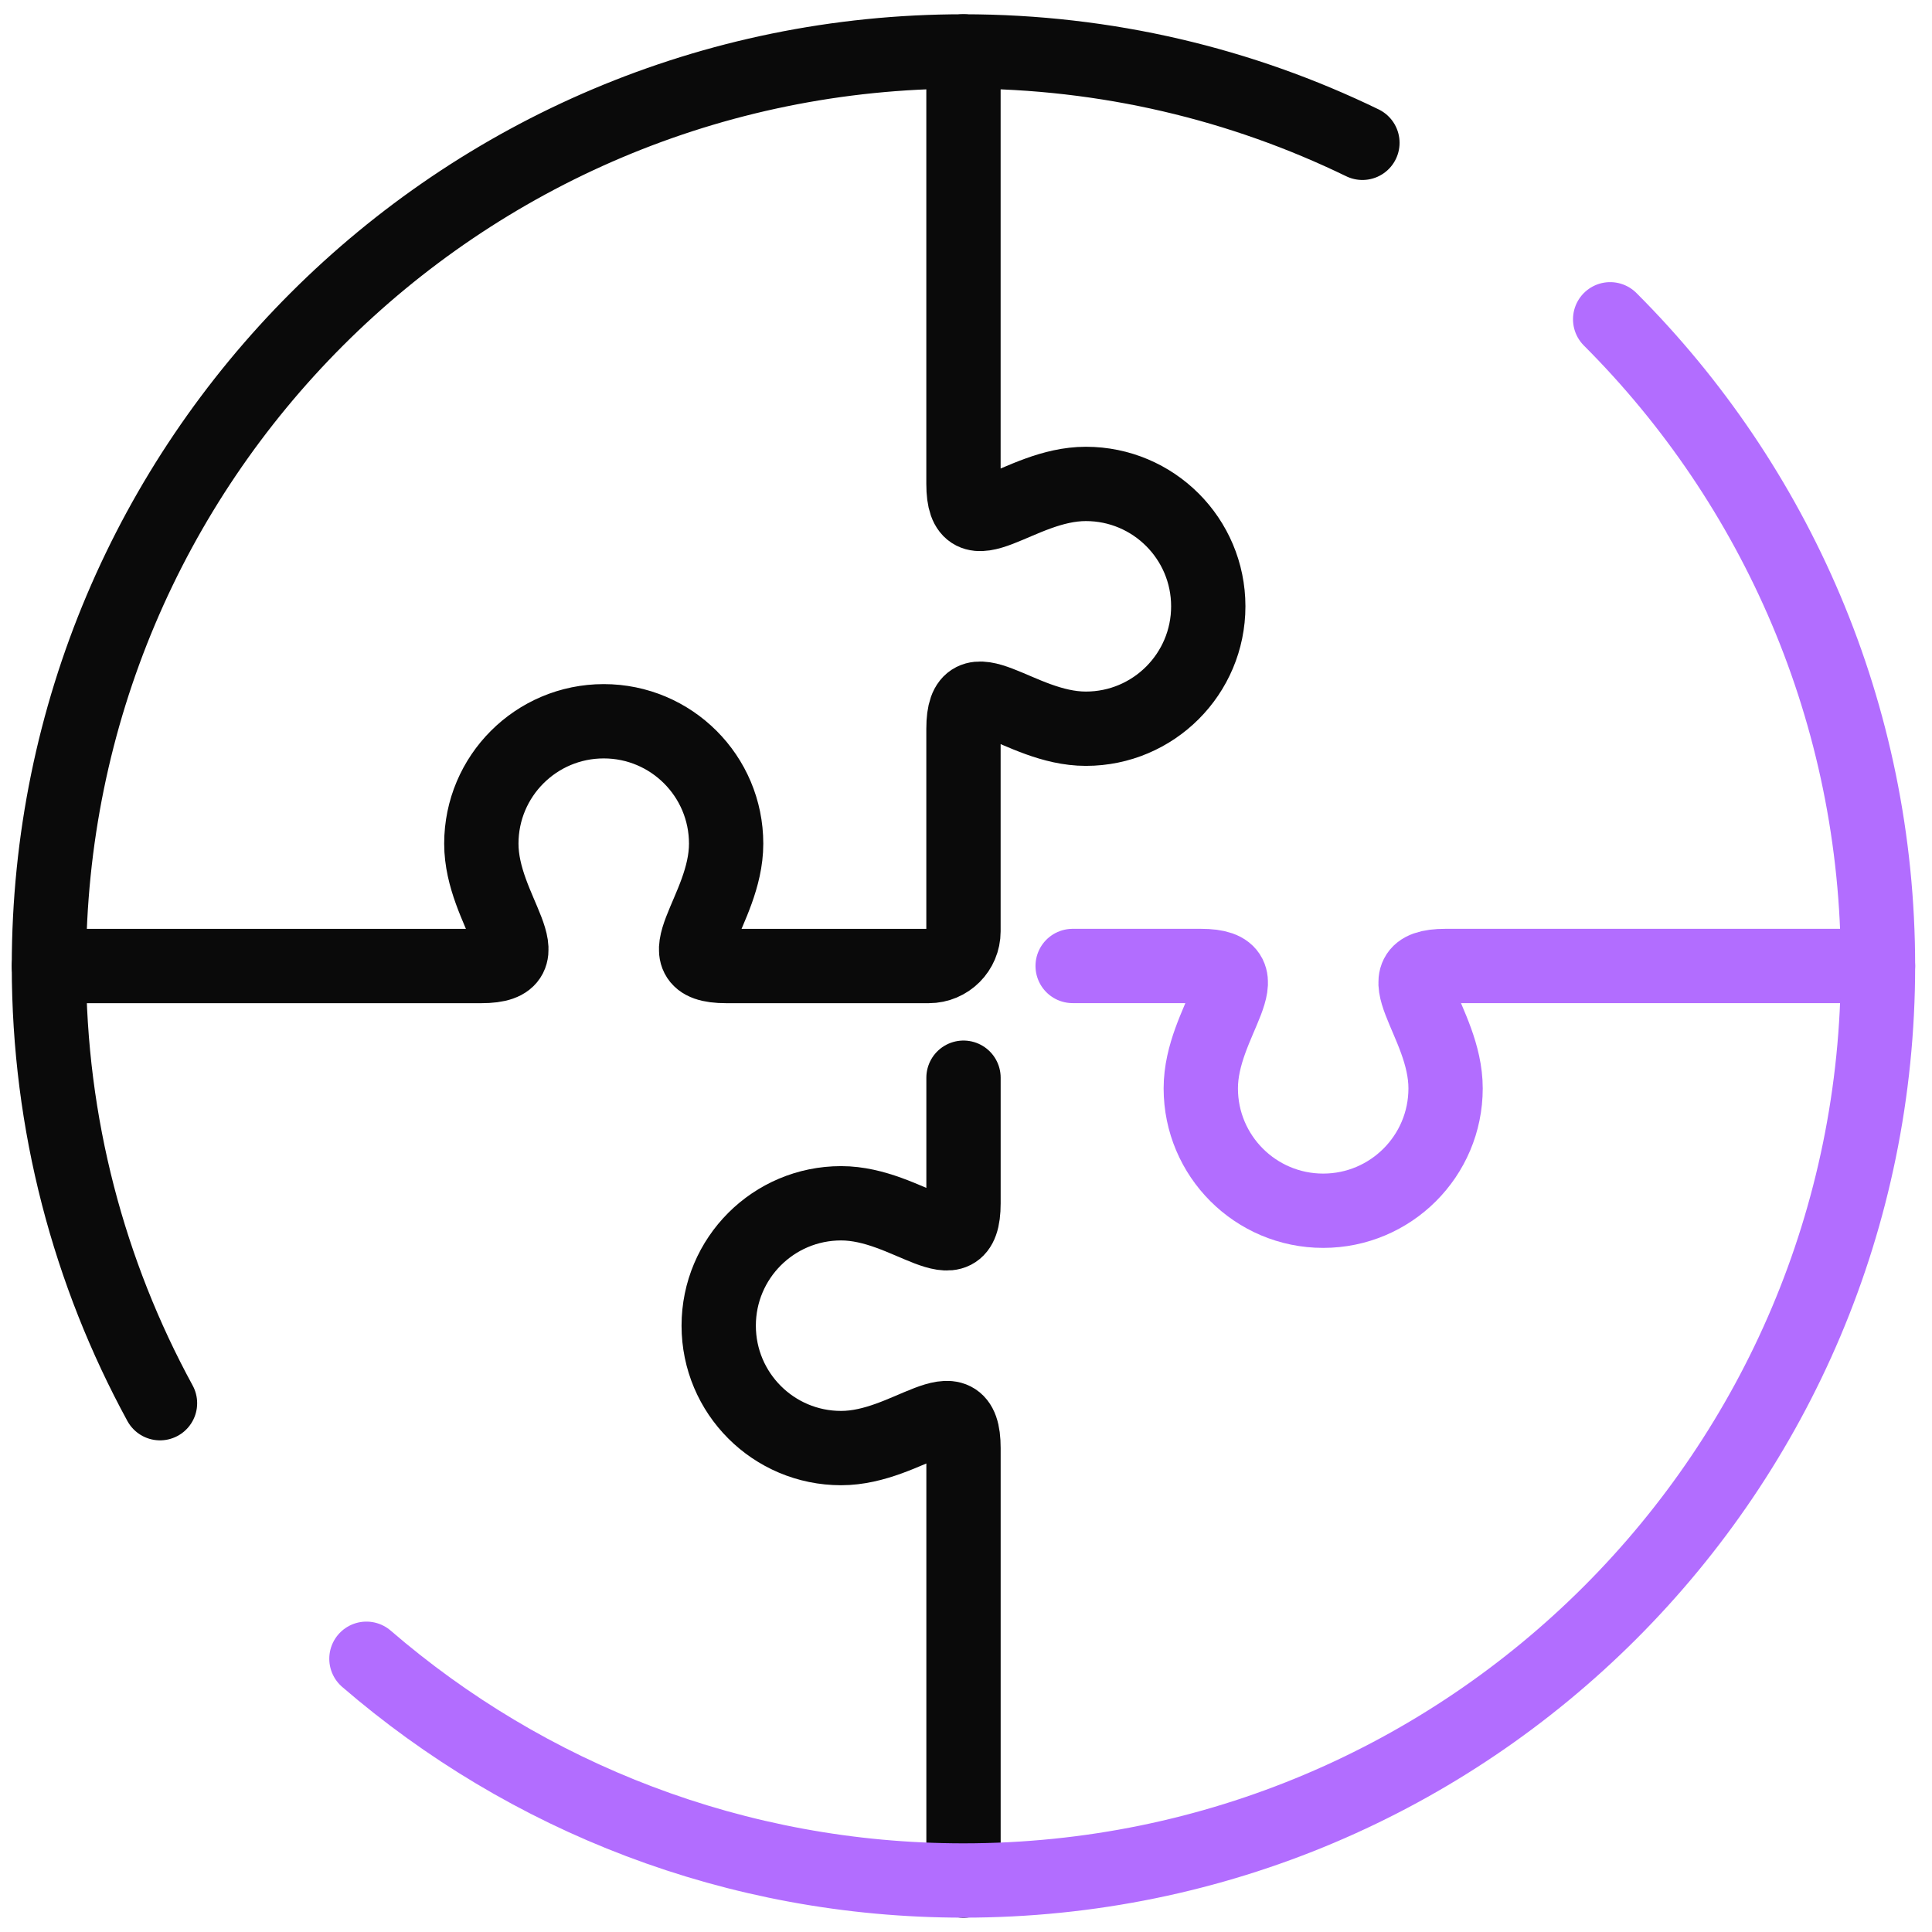
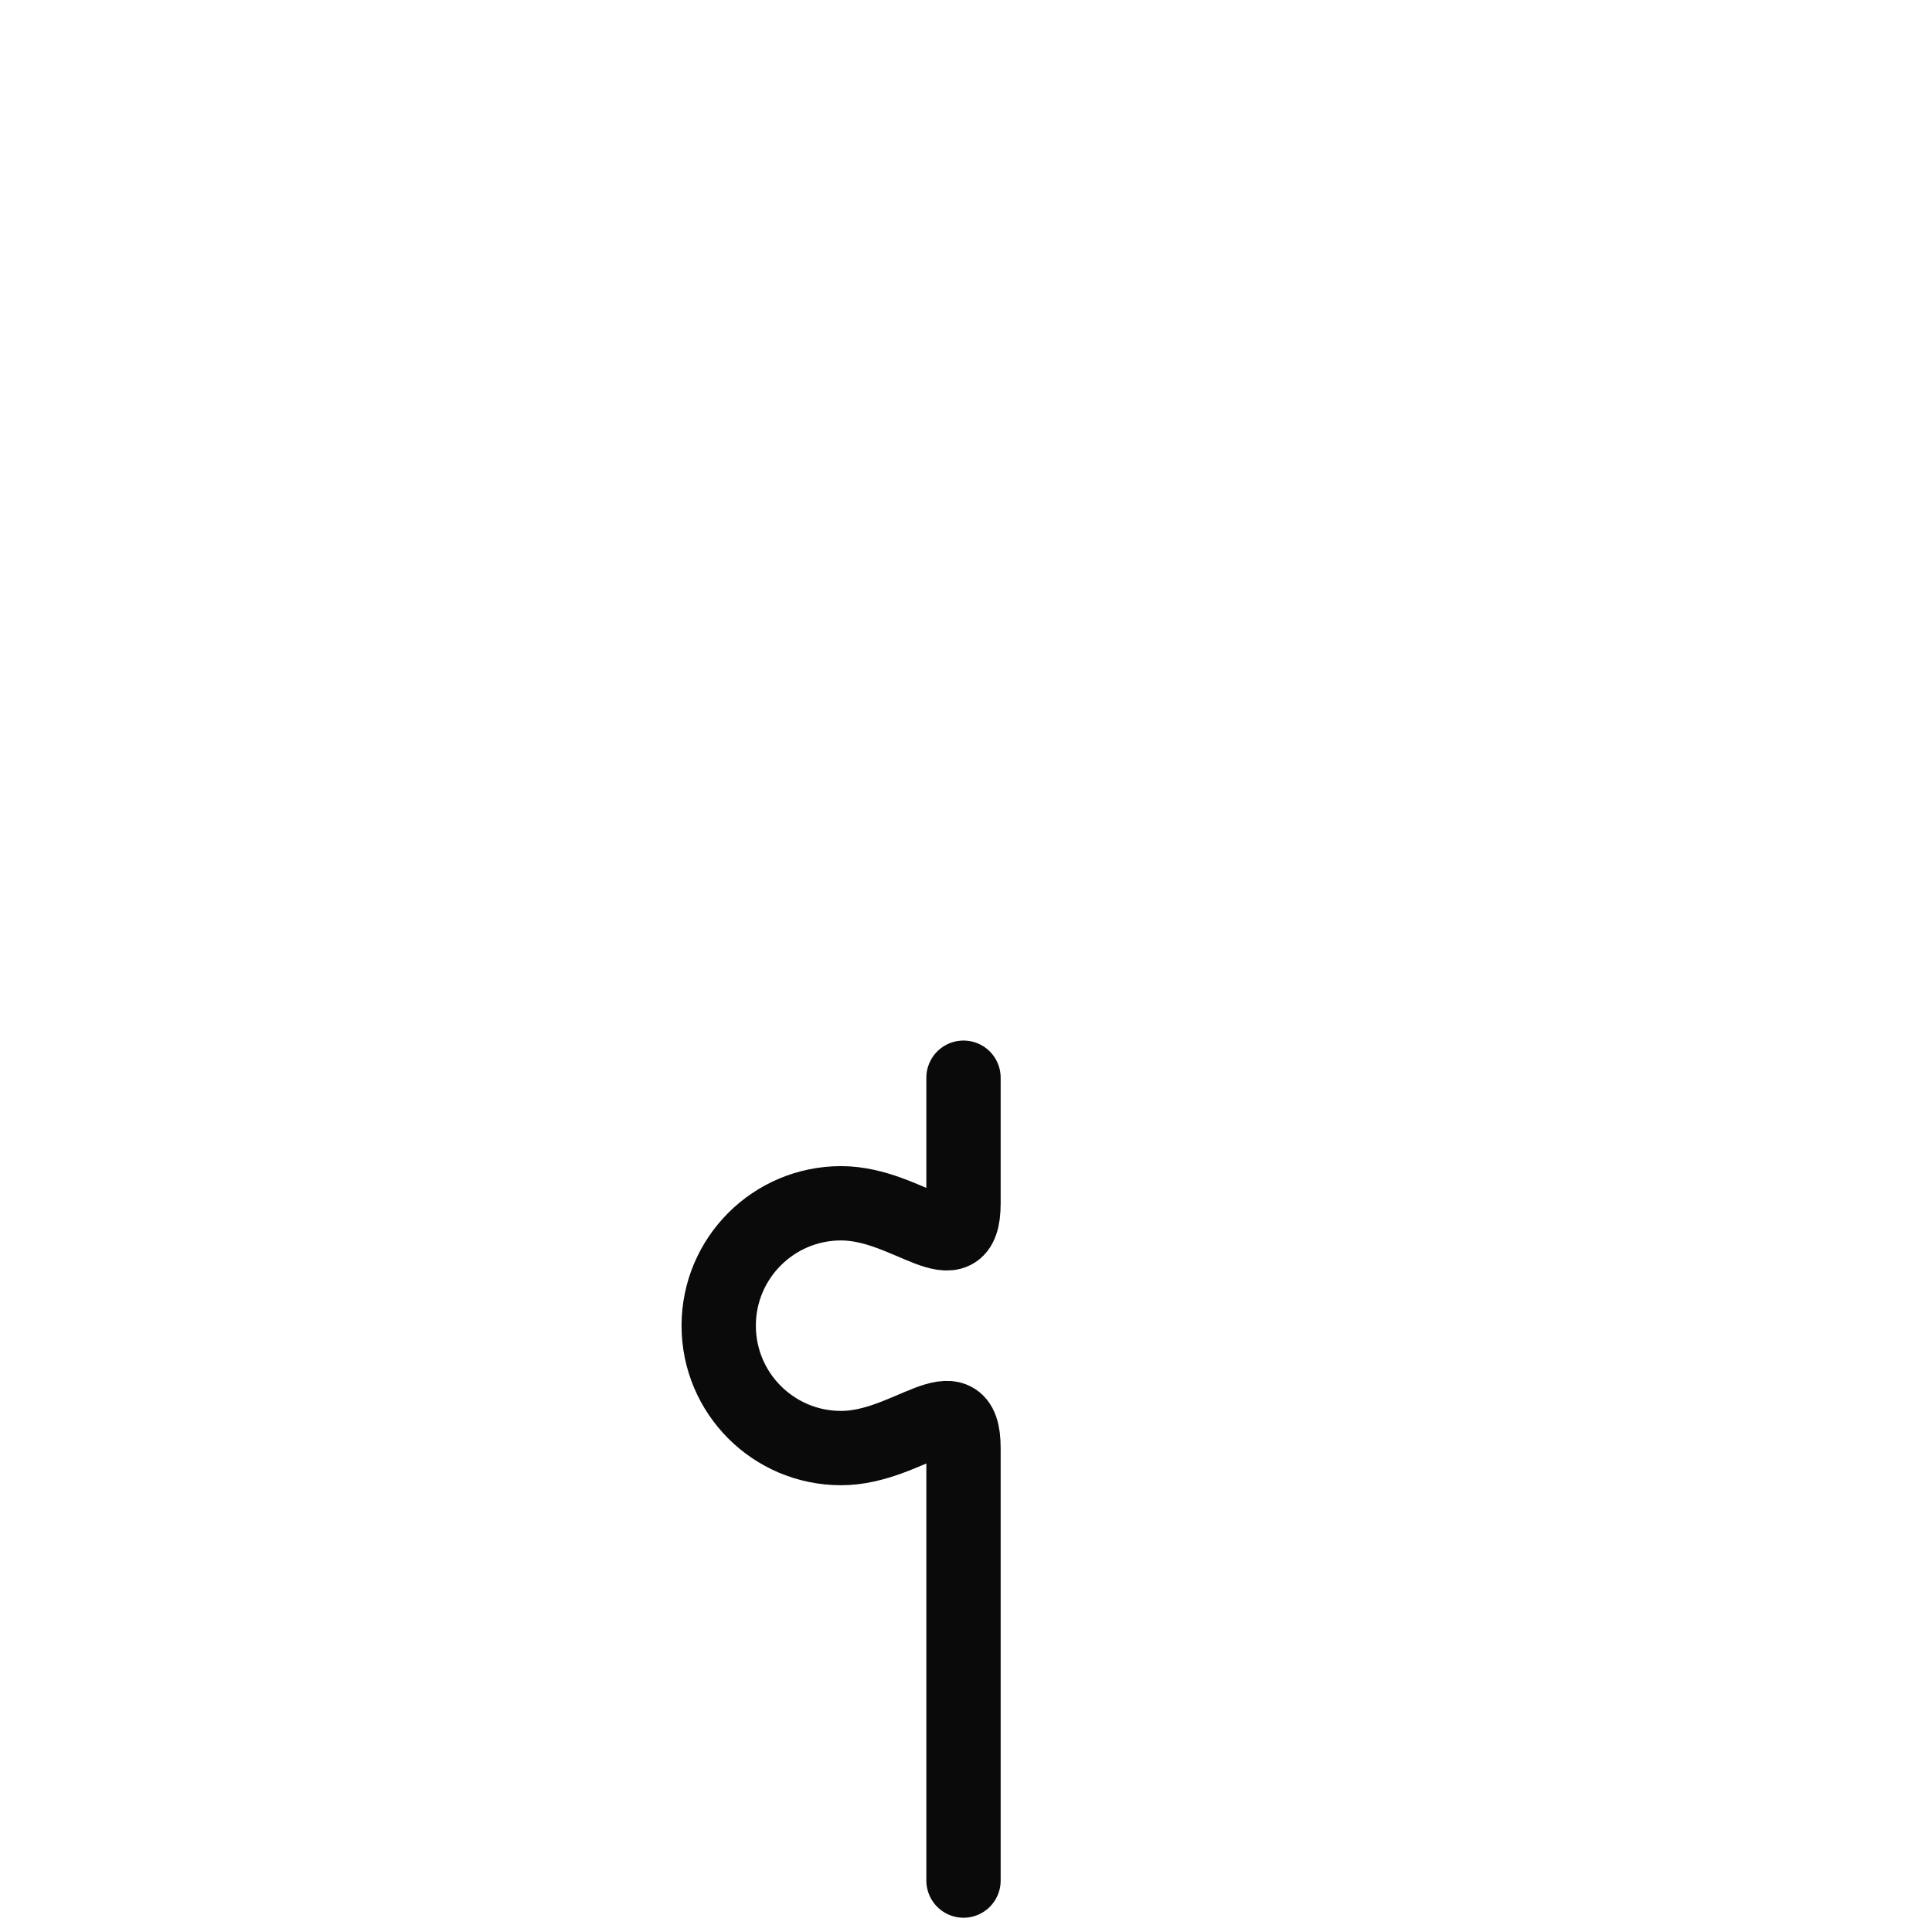
<svg xmlns="http://www.w3.org/2000/svg" width="65" height="65" viewBox="0 0 65 65" fill="none">
-   <path d="M32.415 1.73V16.281C32.415 18.555 34.258 16.281 36.533 16.281C38.807 16.281 40.651 18.125 40.651 20.399C40.651 22.673 38.807 24.517 36.533 24.517C34.258 24.517 32.415 22.243 32.415 24.517V31.334C32.415 31.977 31.893 32.501 31.247 32.501H24.43C22.156 32.501 24.43 30.658 24.43 28.384C24.43 26.109 22.586 24.266 20.312 24.266C18.038 24.266 16.194 26.109 16.194 28.384C16.194 30.658 18.468 32.501 16.194 32.501H1.646" stroke="#0A0A0A" stroke-width="2.5" stroke-linecap="round" stroke-linejoin="round" />
-   <path d="M36.088 32.499H40.399C42.673 32.499 40.399 34.342 40.399 36.617C40.399 38.891 42.243 40.734 44.517 40.734C46.791 40.734 48.635 38.891 48.635 36.617C48.635 34.342 46.361 32.499 48.635 32.499H63.183" stroke="#B26DFF" stroke-width="2.5" stroke-linecap="round" stroke-linejoin="round" />
  <path d="M32.416 63.27V48.719C32.416 46.445 30.572 48.719 28.298 48.719C26.023 48.719 24.18 46.875 24.18 44.601C24.18 42.327 26.023 40.483 28.298 40.483C30.572 40.483 32.416 42.758 32.416 40.483V36.258" stroke="#0A0A0A" stroke-width="2.5" stroke-linecap="round" stroke-linejoin="round" />
-   <path d="M5.383 47.209C3.002 42.84 1.646 37.828 1.646 32.499C1.646 15.505 15.421 1.73 32.415 1.73C37.225 1.73 41.779 2.834 45.837 4.805" stroke="#0A0A0A" stroke-width="2.5" stroke-linecap="round" stroke-linejoin="round" />
-   <path d="M54.172 10.742C59.739 16.309 63.183 24.003 63.183 32.499C63.183 49.492 49.408 63.267 32.415 63.267C24.74 63.267 17.718 60.457 12.328 55.807" stroke="#B26DFF" stroke-width="2.5" stroke-linecap="round" stroke-linejoin="round" />
</svg>